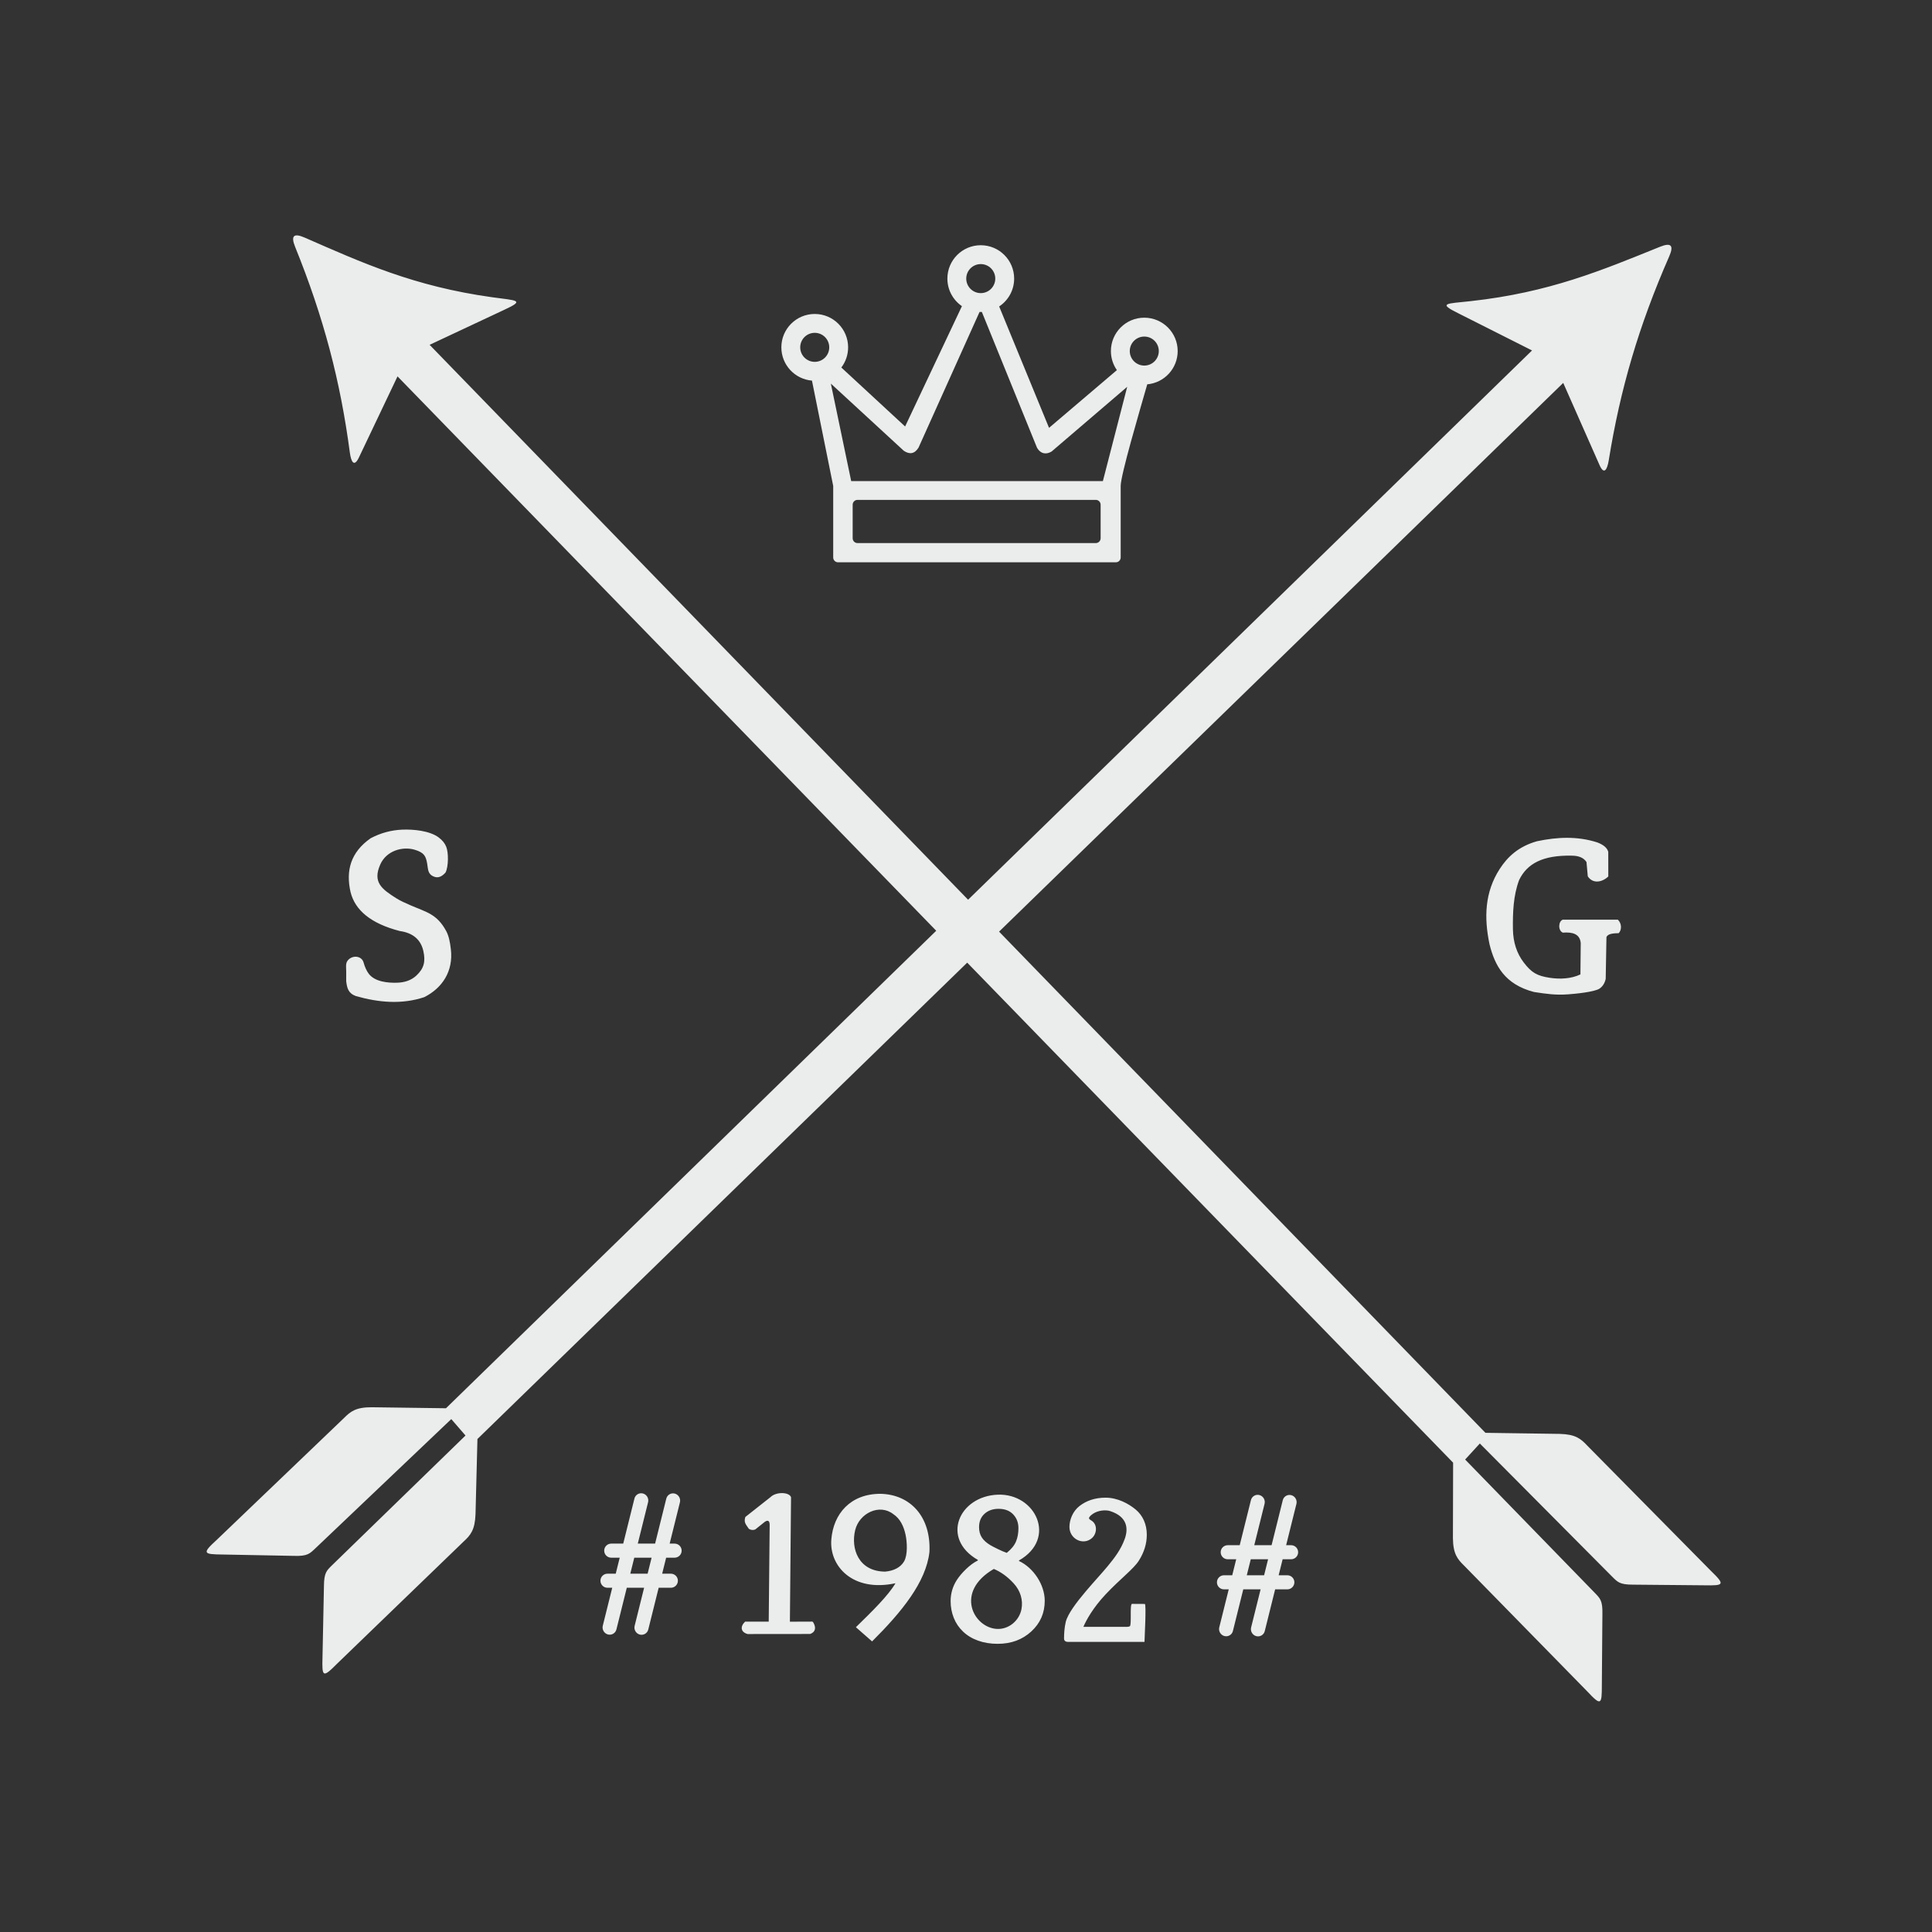
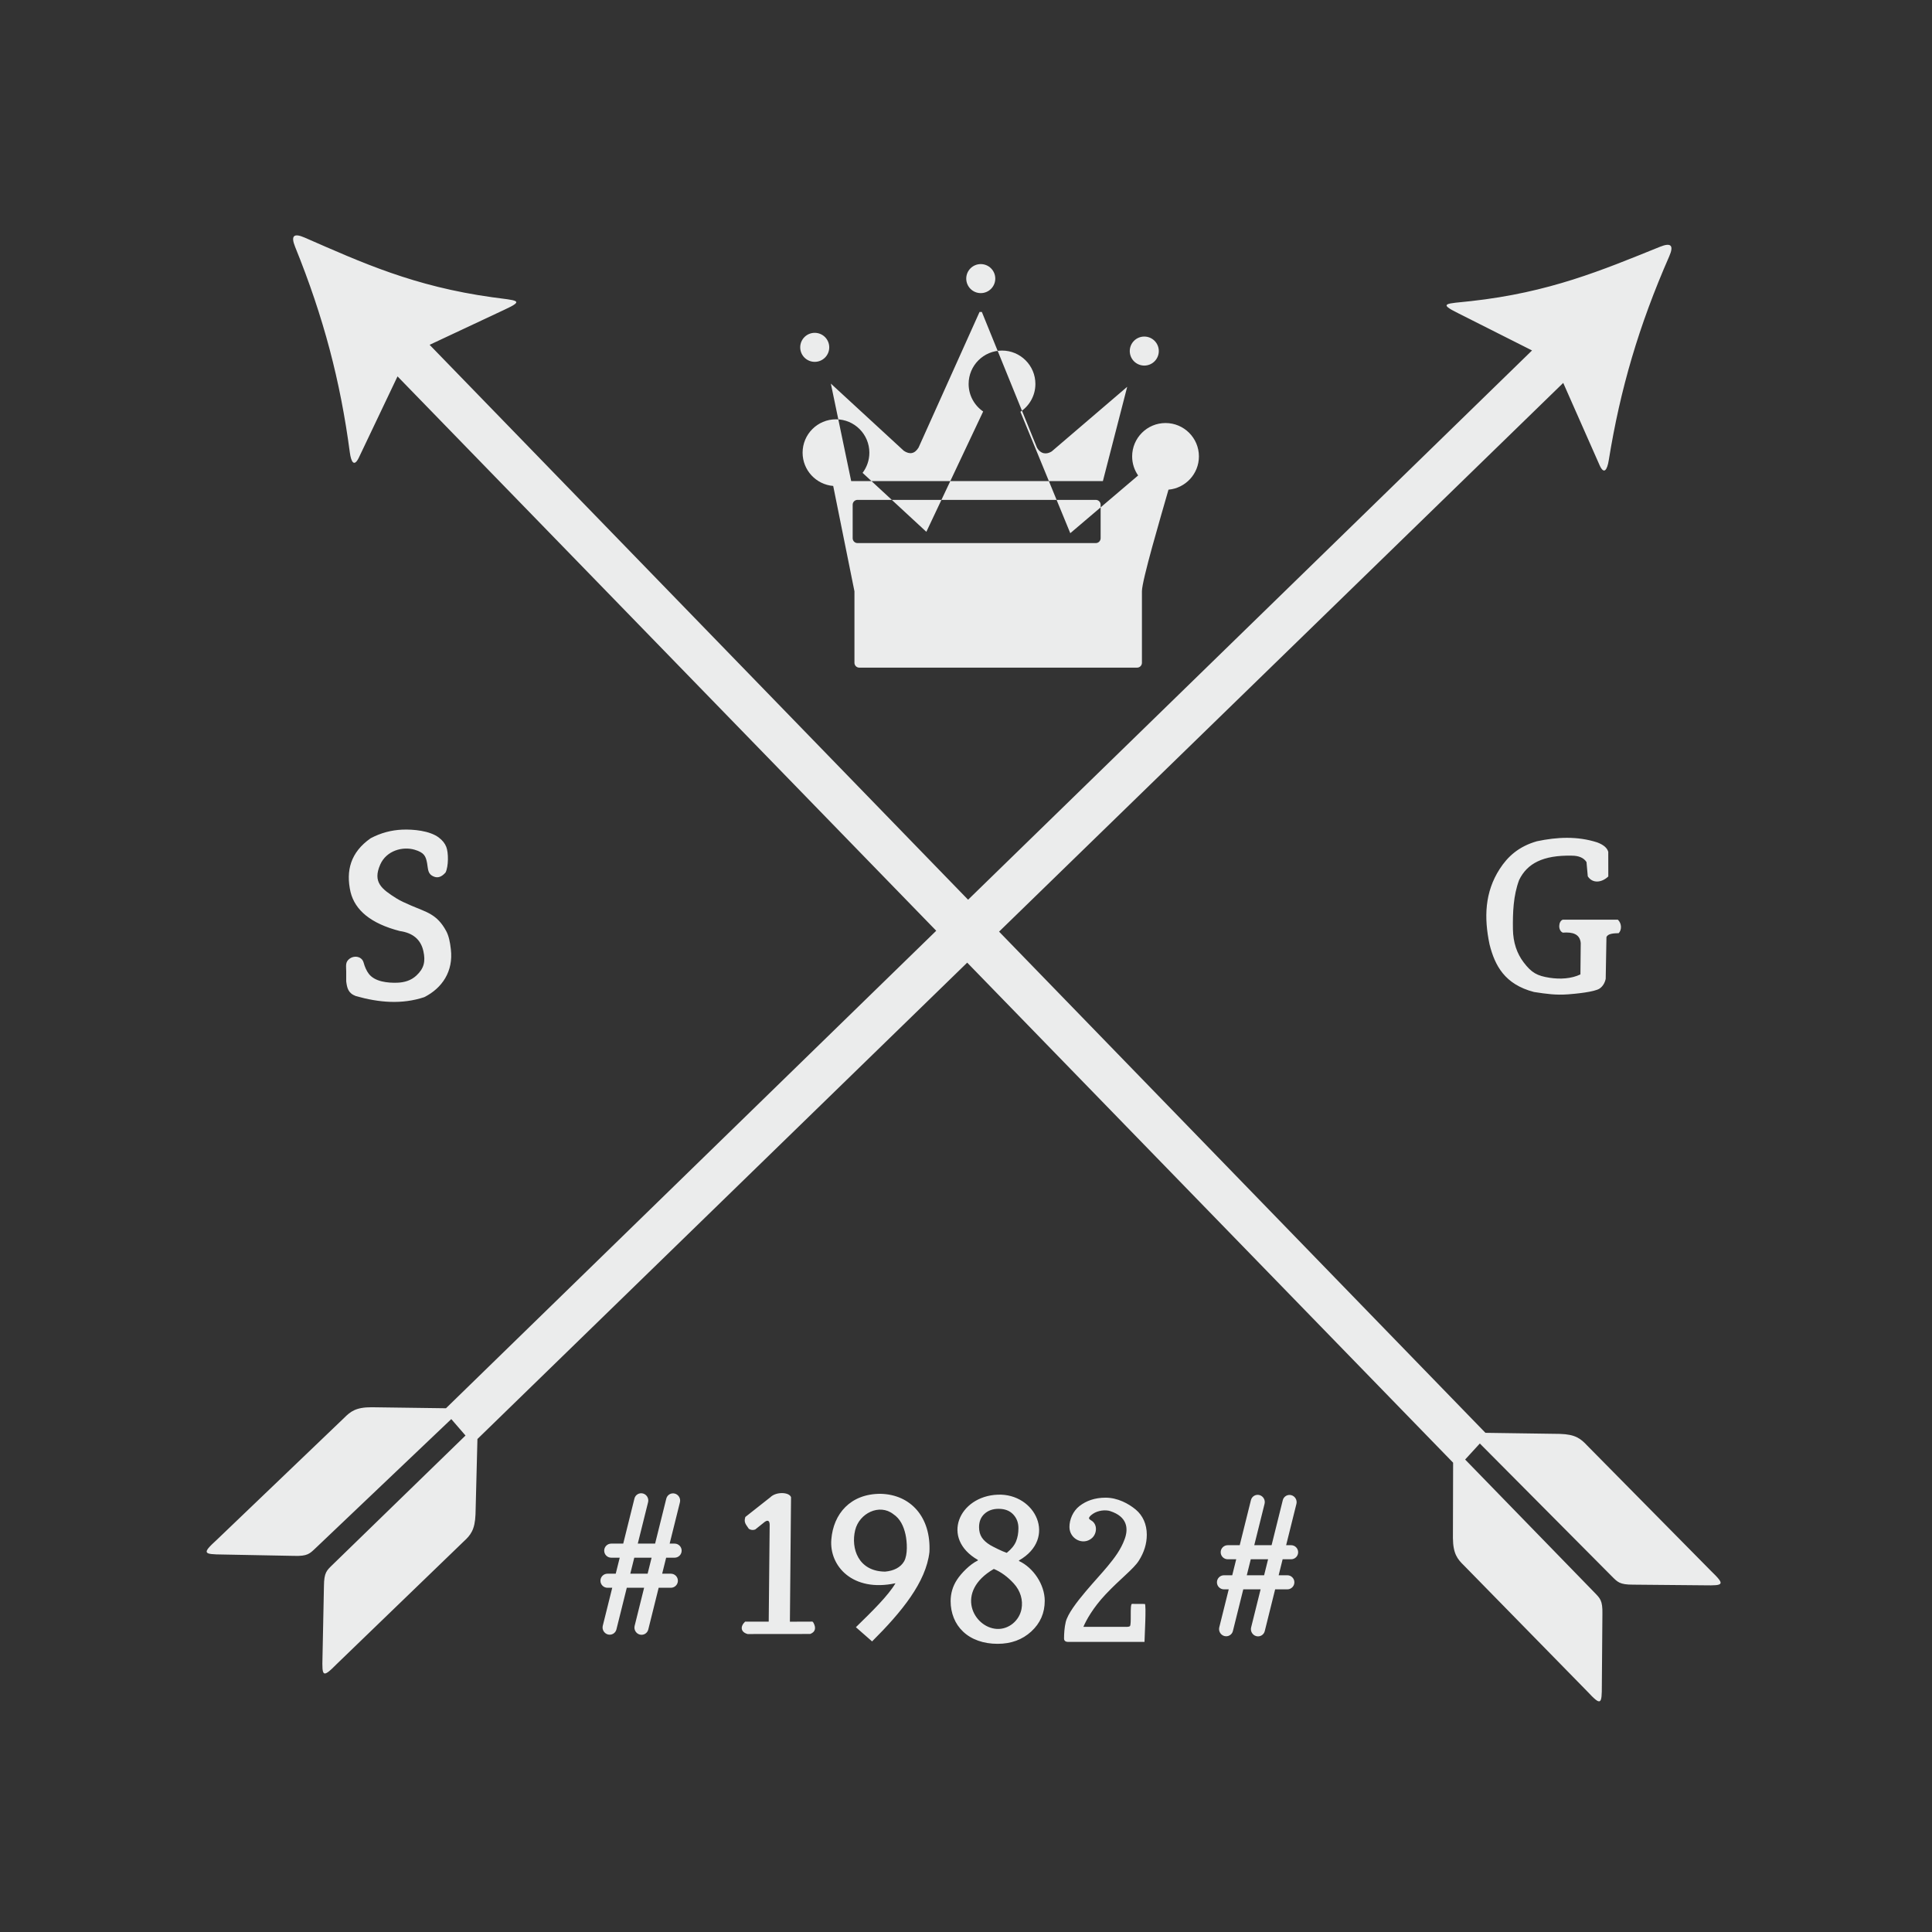
<svg xmlns="http://www.w3.org/2000/svg" xml:space="preserve" width="50mm" height="50mm" version="1.1" style="shape-rendering:geometricPrecision; text-rendering:geometricPrecision; image-rendering:optimizeQuality; fill-rule:evenodd; clip-rule:evenodd" viewBox="0 0 5000 5000">
  <rect x="0" y="0" width="5000" height="5000" fill="#333333" stroke="none" />
  <defs>
    <style type="text/css">
   
    .fil0 {fill:#EBECEC}
   
  </style>
  </defs>
  <g id="Layer_x0020_1">
    <g id="_2556101206944">
-       <path class="fil0" d="M4045.61 990.96l94.49 213.81c10.8,23.45 19.1,12.73 23.4,-13.89 29.66,-183.76 77.56,-347.47 156.4,-527.33 12.56,-28.67 4.78,-36.46 -24.15,-24.76 -150.36,60.72 -285.64,118.12 -489.86,140.58 -62.54,6.87 -86.37,4.56 -31.34,31.67l190.35 95.92 -1459.48 1421.5 -1393.58 -1436.07 192.96 -90.52c55.77,-25.55 31.9,-23.9 -30.44,-32.52 -203.51,-28.23 -337.1,-89.43 -485.69,-154.36 -28.6,-12.51 -36.58,-4.94 -24.84,24.04 73.74,182.03 116.99,347.03 141.46,531.55 3.54,26.73 11.54,37.68 23.02,14.56l100.46 -211.07 1394.17 1434.72 -1268.78 1235.77 -192.34 -2.62c-40.63,-0.07 -54.55,10.73 -71.66,27.97l-329.23 315.22c-38.7,35.36 -35,37.4 15.33,37.94l184.7 3.52c35.23,1.06 40.41,-5.63 55.95,-20.21l350.98 -333.79 36.83 42.54 -344 334.35c-15.19,14.93 -22.05,19.84 -22.37,55.1l-3.75 184.67c-1.44,50.32 0.44,54.1 37.3,16.81l327.92 -316.57c17.88,-16.42 29.23,-29.91 30.79,-70.46l4.98 -194.88 1267.52 -1232.84 1257.53 1294.09 -0.51 194.9c0.4,40.62 11.36,54.41 28.77,71.33l318.88 325.69c35.8,38.31 37.79,34.57 37.76,-15.75l1.45 -184.71c0.7,-35.25 -6.06,-40.35 -20.81,-55.72l-334.43 -343.88 38.01 -41.49 341.44 343.55c15.12,15.01 20.09,21.83 55.35,21.76l184.72 1.68c50.33,0.89 54.09,-1.04 16.4,-37.49l-320.21 -324.36c-16.63,-17.72 -30.24,-28.89 -70.83,-30.01l-192.35 -2.76 -1258.7 -1297.07 1460.03 -1420.11zm63.55 1276.93c12.47,19.35 36.23,16.43 53.12,0.42l-0.11 -63.79c-2.7,-9.73 -11.54,-18.01 -28.58,-24.42 -51.43,-16.5 -103.61,-14.03 -156.13,-2.92 -47.65,13.61 -75.78,40.03 -96.16,71.56 -38.95,60.25 -40.91,126.07 -26.42,195.14 13.85,55.15 39.29,103.67 115.12,123.41 33.5,5.1 56,8.37 88.43,6.04 17.03,-1.22 68.3,-5.96 81.35,-14.98 8.33,-5.79 13.35,-14.33 15.77,-25.01l1.93 -108.07c3.71,-9.28 18.49,-9.91 31.72,-10.26 8.29,-8.6 8.03,-25.16 -2.19,-34.9l-142.46 0c-11.58,3.74 -13,28.17 0,33.54 25.42,-1.94 44.17,3.43 46.39,26.94l-0.82 81.17c-23.23,11.11 -52.12,12.94 -79.78,8.68 -32.45,-5.01 -46.73,-13.03 -67.08,-39.76 -17.75,-23.34 -27.22,-51.76 -27.82,-85.74 -0.57,-43.02 0.87,-86.89 16.06,-127.52 20.65,-42.6 61.47,-64.53 136.25,-62.96 18.18,0.03 30.98,5.49 38.1,16.56l3.31 36.87zm-2985.14 1.15c9.23,3.41 18.9,0.6 29.16,-11.1 7.79,-16.08 7.74,-51.34 1.72,-66.38 -3.57,-8.9 -9.6,-16.74 -19.47,-24.16 -23.18,-17.47 -65.62,-21.52 -94.5,-20.29 -28.15,1.22 -55.36,8.39 -81.57,22.2 -52.23,36.43 -64.66,84.24 -52.18,139.15 11.74,47.51 52.87,81.77 127.57,101.06 33.42,4.71 54.36,21.7 60.98,52.13 5.74,26.15 1.99,44.45 -18.2,63.13 -13.62,12.59 -30.51,17.79 -49.38,18.45 -24.34,0.83 -57.99,-2.34 -73.75,-23.11 -5.89,-7.79 -10.15,-17.51 -13.25,-28.6 -4.92,-19.35 -31.69,-20.63 -42.59,-3.81 -4.41,6.92 -2.55,18.08 -2.55,26.18l-0.01 25.67c2.18,17.33 5.02,30.79 24.86,38.21 60.13,17.08 119.47,22.07 177.26,2.8 46.55,-23.53 75.45,-67.06 68.72,-123.85 -2.1,-18.61 -5.31,-34.71 -12.17,-47.38 -23.81,-43.95 -51.36,-48.76 -89.58,-65.3 -15.86,-6.86 -29.16,-12.78 -39.56,-19.37 -37.61,-23.84 -61.71,-41.56 -41.37,-87.39 15.89,-35.8 57.54,-47.38 88.8,-38.24 25.16,7.35 29.15,17.04 32.44,35.22 2.88,15.77 0.96,28.22 18.62,34.78zm804.89 1656.91l64.82 -51.14c14.97,-14.99 49.15,-13.47 53.45,0.01l-2.93 322.11 52.68 -0.16c5.47,-0.02 5.98,-1.32 8.52,3.35 6.77,12.58 5.11,23.47 -8.72,28.59l-161.95 0.17c-17.88,-4.95 -19.84,-19.29 -6.48,-32.05l6.48 0 54.65 0 2.43 -246.85c0.72,-13.07 -3.2,-17.81 -12.43,-11.59l-24.85 19.88c-5.52,2.11 -11.04,1.78 -16.57,-1.66 -7.32,-11.4 -13.69,-15.97 -9.1,-30.66zm286.13 285.26c44.14,-43.12 83.31,-81.53 102.47,-113.78 -111.44,23.9 -171.75,-45.17 -166.04,-113.36 5.32,-66.34 49.38,-118.19 127.27,-118.09 77.74,1.71 131.13,59.95 126.61,150.77 -8.87,77.9 -71.61,154.76 -148.4,231.21l-41.91 -36.75zm124.69 -170.33c-9.23,15.88 -27.06,24.53 -49.11,26.47 -69.56,-0.56 -88.95,-60.27 -77.44,-107.38 10.72,-43.88 62.82,-69.23 98.54,-41.5 18.15,11.91 27.01,31.7 31.65,52.41 4.24,19.01 6.3,52.94 -3.64,70zm815.72 170.7l24.49 -98.34 -12.32 0c-10.02,0 -18.21,-8.19 -18.21,-18.24l0 0c0,-10.02 8.19,-18.22 18.21,-18.22l21.39 0 10.3 -41.4 -21.95 0c-10.05,0 -18.23,-8.16 -18.23,-18.21l0 0c0,-10.05 8.18,-18.21 18.23,-18.21l31.02 0 29.05 -116.74c2.43,-9.73 12.33,-15.59 22.04,-12.99l0.03 0c9.71,2.62 15.64,12.74 13.22,22.5l-26.68 107.23 44.83 0 28.97 -116.47c2.43,-9.75 12.35,-15.59 22.06,-12.99l0.02 0c9.7,2.64 15.64,12.74 13.22,22.49l-26.62 106.97 12.85 0c10.01,0 18.22,8.16 18.22,18.21l0 0c0,10.05 -8.21,18.21 -18.22,18.21l-21.92 0 -10.3 41.4 22.48 0c10.04,0 18.22,8.2 18.22,18.22l0 0c0,10.05 -8.18,18.24 -18.22,18.24l-31.56 0 -26.91 108.14c-2.42,9.71 -12.34,15.55 -22.03,12.94l-0.01 -0.01c-9.73,-2.6 -15.66,-12.73 -13.25,-22.43l24.55 -98.64 -44.83 0 -26.85 107.85c-2.42,9.73 -12.33,15.57 -22.02,12.97l-0.04 0c-9.71,-2.62 -15.63,-12.75 -13.23,-22.48zm126.34 -176.2l-44.82 0 -10.3 41.4 44.83 0 10.29 -41.4zm-1721.81 172.12l24.49 -98.36 -12.32 0c-10.03,0 -18.21,-8.19 -18.21,-18.21l0 0c0,-10.05 8.18,-18.22 18.21,-18.22l21.37 0 10.31 -41.4 -21.95 0c-10.04,0 -18.22,-8.19 -18.22,-18.21l0 -0.01c0,-10.05 8.18,-18.23 18.22,-18.23l31.03 0 29.04 -116.72c2.43,-9.74 12.34,-15.58 22.06,-12.99l0.02 0.01c9.7,2.61 15.64,12.71 13.22,22.49l-26.68 107.21 44.83 0 28.97 -116.45c2.42,-9.74 12.35,-15.6 22.05,-12.99l0.02 0.01c9.71,2.61 15.64,12.74 13.23,22.49l-26.62 106.94 12.84 0c10.02,0 18.23,8.18 18.23,18.23l0 0.01c0,10.02 -8.21,18.21 -18.23,18.21l-21.91 0 -10.3 41.4 22.49 0c10.03,0 18.21,8.17 18.21,18.22l0 0c0,10.02 -8.18,18.21 -18.21,18.21l-31.57 0 -26.91 108.14c-2.41,9.72 -12.33,15.57 -22.03,12.96l-0.02 0c-9.72,-2.62 -15.65,-12.75 -13.23,-22.45l24.54 -98.65 -44.84 0 -26.84 107.87c-2.42,9.73 -12.33,15.57 -22.03,12.96l-0.01 0c-9.73,-2.63 -15.67,-12.73 -13.25,-22.47zm126.34 -176.19l-44.83 0 -10.3 41.4 44.84 0 10.29 -41.4zm470.01 -2773.67l-54.98 -272.62c-44.34,-3.65 -79.21,-40.81 -79.21,-86.1 0,-47.69 38.68,-86.37 86.38,-86.37 47.7,0 86.4,38.68 86.4,86.37 0,19.6 -6.54,37.7 -17.55,52.21l165.04 152.6 147.02 -311.4c-22.72,-15.6 -37.62,-41.72 -37.62,-71.33 0,-47.69 38.69,-86.36 86.39,-86.36 47.7,0 86.41,38.67 86.41,86.36 0,30.13 -15.43,56.63 -38.79,72.09l129.08 314.18 175.59 -149.38c-9.75,-13.97 -15.49,-30.96 -15.49,-49.33 0,-47.68 38.7,-86.38 86.4,-86.38 47.7,0 86.41,38.7 86.41,86.38 0,45.12 -34.64,82.17 -78.74,86.07 -20.77,72.53 -68.74,234.83 -68.74,263.01l0 185.08c0,6.9 -5.62,12.52 -12.51,12.52l-718.96 0c-6.89,0 -12.53,-5.62 -12.53,-12.52l0 -185.08zm-47.81 -396.27c-20.74,0 -37.56,16.82 -37.56,37.55 0,20.74 16.82,37.56 37.56,37.56 20.76,0 37.57,-16.82 37.57,-37.56 0,-20.73 -16.81,-37.55 -37.57,-37.55zm432.53 -54.01l-2.85 0.05 -3.14 -0.05 -157.87 351.05c-9.86,15.97 -22.65,18.55 -38.09,8.28l-188.86 -173.94 52.65 252.37 651.37 0 62.96 -244.09 -195.49 167.34c-13.15,8.24 -28.23,7.29 -38.08,-9.96l-142.6 -351.05zm-2.85 -123.89c-20.74,0 -37.56,16.82 -37.56,37.53 0,20.75 16.82,37.59 37.56,37.59 20.75,0 37.57,-16.84 37.57,-37.59 0,-20.71 -16.82,-37.53 -37.57,-37.53zm423.2 187.55c-20.74,0 -37.56,16.82 -37.56,37.54 0,20.74 16.82,37.56 37.56,37.56 20.75,0 37.57,-16.82 37.57,-37.56 0,-20.72 -16.82,-37.54 -37.57,-37.54zm-742.19 422.67l616.7 0c6.89,0 12.51,5.63 12.51,12.51l0 86.8c0,6.89 -5.62,12.51 -12.51,12.51l-616.7 0c-6.89,0 -12.51,-5.62 -12.51,-12.51l0 -86.8c0,-6.88 5.62,-12.51 12.51,-12.51zm362.78 2960.52c-18.59,0 -35.46,-2.73 -50.71,-8.21 -15.23,-5.43 -28.26,-13.29 -38.95,-23.52 -10.52,-9.97 -18.49,-21.72 -23.97,-35.34 -5.41,-13.68 -8.14,-28.05 -8.14,-43.26 0,-20.04 5.39,-38.42 16.27,-55.21 10.83,-16.73 33.43,-40.23 54.17,-50.13l0 -1.5c-96.81,-55.52 -49.16,-164.88 51.49,-168.81 97.9,-3.84 154.44,113.36 55,170.22l0 1.43c37.49,17.49 66.61,61.42 66.61,102.97 0,31.62 -11.57,58.08 -34.78,79.39 -23.2,21.3 -52.13,31.97 -86.99,31.97zm53.69 -299.41c0,-14.24 -4.52,-26.08 -13.65,-35.66 -9.04,-9.53 -21.62,-14.32 -37.77,-14.32 -14.84,0 -26.85,4.28 -36.35,12.88 -9.39,8.49 -14.12,20.03 -14.12,34.64 0,10.55 2.44,19.4 7.24,26.75 4.8,7.28 12.03,13.79 21.71,19.62 4.18,2.45 10.57,5.83 19.21,10.01 8.64,4.31 16.5,7.63 23.52,10.05 11.77,-9.51 19.76,-19.33 23.94,-29.38 4.18,-10.09 6.27,-21.55 6.27,-34.59zm-63.63 105.61c-102.21,59.35 -52.44,151.99 7.86,155.22 30.67,1.63 58.07,-21.38 63.72,-51.48 4.32,-22.89 -2.51,-46.91 -19.92,-66.02 -15.77,-17.33 -33,-29.86 -51.66,-37.72zm389.93 188.84l-197.15 0c-7.39,0 -11.1,-2.94 -11.1,-8.93 0,-11.96 0.97,-28.37 4.37,-42.57 4.97,-20.65 27.8,-50.87 52.24,-79.77 20.84,-24.63 42.89,-48.33 55.97,-64.25 17.7,-21.47 34.37,-42.85 44.58,-71.2 9.88,-27.5 6.12,-57.43 -37.47,-71.73 -12.52,-4.13 -31.99,-1.78 -44.52,6.69 -7.09,4.78 -10.59,8.75 -10.59,11.94 0,1.25 2.03,3.26 6.05,5.63 16.44,9.72 14.78,33.67 1.87,45.29 -22.71,20.42 -58.49,2.7 -58.49,-28.57 0,-18.73 8.74,-40.88 26.1,-54.27 17.27,-13.34 39.3,-21.53 67.43,-21.53 31.13,0 59.46,15.38 77.91,30.72 18.43,15.34 28.75,38.16 28.75,65.13 0,23.22 -6.89,45.58 -20.65,67.26 -13.74,21.67 -48.11,46.9 -85.94,87.15 -32.35,34.39 -50.08,66.42 -57.48,84l101.26 0c8.31,0 15.12,0.89 18.96,-1.67 5.05,-3.34 -0.8,-57.77 5.65,-57.72l33.03 0.19c4.38,0.01 -0.78,90.09 -0.78,98.21z" />
+       <path class="fil0" d="M4045.61 990.96l94.49 213.81c10.8,23.45 19.1,12.73 23.4,-13.89 29.66,-183.76 77.56,-347.47 156.4,-527.33 12.56,-28.67 4.78,-36.46 -24.15,-24.76 -150.36,60.72 -285.64,118.12 -489.86,140.58 -62.54,6.87 -86.37,4.56 -31.34,31.67l190.35 95.92 -1459.48 1421.5 -1393.58 -1436.07 192.96 -90.52c55.77,-25.55 31.9,-23.9 -30.44,-32.52 -203.51,-28.23 -337.1,-89.43 -485.69,-154.36 -28.6,-12.51 -36.58,-4.94 -24.84,24.04 73.74,182.03 116.99,347.03 141.46,531.55 3.54,26.73 11.54,37.68 23.02,14.56l100.46 -211.07 1394.17 1434.72 -1268.78 1235.77 -192.34 -2.62c-40.63,-0.07 -54.55,10.73 -71.66,27.97l-329.23 315.22c-38.7,35.36 -35,37.4 15.33,37.94l184.7 3.52c35.23,1.06 40.41,-5.63 55.95,-20.21l350.98 -333.79 36.83 42.54 -344 334.35c-15.19,14.93 -22.05,19.84 -22.37,55.1l-3.75 184.67c-1.44,50.32 0.44,54.1 37.3,16.81l327.92 -316.57c17.88,-16.42 29.23,-29.91 30.79,-70.46l4.98 -194.88 1267.52 -1232.84 1257.53 1294.09 -0.51 194.9c0.4,40.62 11.36,54.41 28.77,71.33l318.88 325.69c35.8,38.31 37.79,34.57 37.76,-15.75l1.45 -184.71c0.7,-35.25 -6.06,-40.35 -20.81,-55.72l-334.43 -343.88 38.01 -41.49 341.44 343.55c15.12,15.01 20.09,21.83 55.35,21.76l184.72 1.68c50.33,0.89 54.09,-1.04 16.4,-37.49l-320.21 -324.36c-16.63,-17.72 -30.24,-28.89 -70.83,-30.01l-192.35 -2.76 -1258.7 -1297.07 1460.03 -1420.11zm63.55 1276.93c12.47,19.35 36.23,16.43 53.12,0.42l-0.11 -63.79c-2.7,-9.73 -11.54,-18.01 -28.58,-24.42 -51.43,-16.5 -103.61,-14.03 -156.13,-2.92 -47.65,13.61 -75.78,40.03 -96.16,71.56 -38.95,60.25 -40.91,126.07 -26.42,195.14 13.85,55.15 39.29,103.67 115.12,123.41 33.5,5.1 56,8.37 88.43,6.04 17.03,-1.22 68.3,-5.96 81.35,-14.98 8.33,-5.79 13.35,-14.33 15.77,-25.01l1.93 -108.07c3.71,-9.28 18.49,-9.91 31.72,-10.26 8.29,-8.6 8.03,-25.16 -2.19,-34.9l-142.46 0c-11.58,3.74 -13,28.17 0,33.54 25.42,-1.94 44.17,3.43 46.39,26.94l-0.82 81.17c-23.23,11.11 -52.12,12.94 -79.78,8.68 -32.45,-5.01 -46.73,-13.03 -67.08,-39.76 -17.75,-23.34 -27.22,-51.76 -27.82,-85.74 -0.57,-43.02 0.87,-86.89 16.06,-127.52 20.65,-42.6 61.47,-64.53 136.25,-62.96 18.18,0.03 30.98,5.49 38.1,16.56l3.31 36.87zm-2985.14 1.15c9.23,3.41 18.9,0.6 29.16,-11.1 7.79,-16.08 7.74,-51.34 1.72,-66.38 -3.57,-8.9 -9.6,-16.74 -19.47,-24.16 -23.18,-17.47 -65.62,-21.52 -94.5,-20.29 -28.15,1.22 -55.36,8.39 -81.57,22.2 -52.23,36.43 -64.66,84.24 -52.18,139.15 11.74,47.51 52.87,81.77 127.57,101.06 33.42,4.71 54.36,21.7 60.98,52.13 5.74,26.15 1.99,44.45 -18.2,63.13 -13.62,12.59 -30.51,17.79 -49.38,18.45 -24.34,0.83 -57.99,-2.34 -73.75,-23.11 -5.89,-7.79 -10.15,-17.51 -13.25,-28.6 -4.92,-19.35 -31.69,-20.63 -42.59,-3.81 -4.41,6.92 -2.55,18.08 -2.55,26.18l-0.01 25.67c2.18,17.33 5.02,30.79 24.86,38.21 60.13,17.08 119.47,22.07 177.26,2.8 46.55,-23.53 75.45,-67.06 68.72,-123.85 -2.1,-18.61 -5.31,-34.71 -12.17,-47.38 -23.81,-43.95 -51.36,-48.76 -89.58,-65.3 -15.86,-6.86 -29.16,-12.78 -39.56,-19.37 -37.61,-23.84 -61.71,-41.56 -41.37,-87.39 15.89,-35.8 57.54,-47.38 88.8,-38.24 25.16,7.35 29.15,17.04 32.44,35.22 2.88,15.77 0.96,28.22 18.62,34.78zm804.89 1656.91l64.82 -51.14c14.97,-14.99 49.15,-13.47 53.45,0.01l-2.93 322.11 52.68 -0.16c5.47,-0.02 5.98,-1.32 8.52,3.35 6.77,12.58 5.11,23.47 -8.72,28.59l-161.95 0.17c-17.88,-4.95 -19.84,-19.29 -6.48,-32.05l6.48 0 54.65 0 2.43 -246.85c0.72,-13.07 -3.2,-17.81 -12.43,-11.59l-24.85 19.88c-5.52,2.11 -11.04,1.78 -16.57,-1.66 -7.32,-11.4 -13.69,-15.97 -9.1,-30.66zm286.13 285.26c44.14,-43.12 83.31,-81.53 102.47,-113.78 -111.44,23.9 -171.75,-45.17 -166.04,-113.36 5.32,-66.34 49.38,-118.19 127.27,-118.09 77.74,1.71 131.13,59.95 126.61,150.77 -8.87,77.9 -71.61,154.76 -148.4,231.21l-41.91 -36.75zm124.69 -170.33c-9.23,15.88 -27.06,24.53 -49.11,26.47 -69.56,-0.56 -88.95,-60.27 -77.44,-107.38 10.72,-43.88 62.82,-69.23 98.54,-41.5 18.15,11.91 27.01,31.7 31.65,52.41 4.24,19.01 6.3,52.94 -3.64,70zm815.72 170.7l24.49 -98.34 -12.32 0c-10.02,0 -18.21,-8.19 -18.21,-18.24l0 0c0,-10.02 8.19,-18.22 18.21,-18.22l21.39 0 10.3 -41.4 -21.95 0c-10.05,0 -18.23,-8.16 -18.23,-18.21l0 0c0,-10.05 8.18,-18.21 18.23,-18.21l31.02 0 29.05 -116.74c2.43,-9.73 12.33,-15.59 22.04,-12.99l0.03 0c9.71,2.62 15.64,12.74 13.22,22.5l-26.68 107.23 44.83 0 28.97 -116.47c2.43,-9.75 12.35,-15.59 22.06,-12.99l0.02 0c9.7,2.64 15.64,12.74 13.22,22.49l-26.62 106.97 12.85 0c10.01,0 18.22,8.16 18.22,18.21l0 0c0,10.05 -8.21,18.21 -18.22,18.21l-21.92 0 -10.3 41.4 22.48 0c10.04,0 18.22,8.2 18.22,18.22l0 0c0,10.05 -8.18,18.24 -18.22,18.24l-31.56 0 -26.91 108.14c-2.42,9.71 -12.34,15.55 -22.03,12.94l-0.01 -0.01c-9.73,-2.6 -15.66,-12.73 -13.25,-22.43l24.55 -98.64 -44.83 0 -26.85 107.85c-2.42,9.73 -12.33,15.57 -22.02,12.97l-0.04 0c-9.71,-2.62 -15.63,-12.75 -13.23,-22.48zm126.34 -176.2l-44.82 0 -10.3 41.4 44.83 0 10.29 -41.4zm-1721.81 172.12l24.49 -98.36 -12.32 0c-10.03,0 -18.21,-8.19 -18.21,-18.21l0 0c0,-10.05 8.18,-18.22 18.21,-18.22l21.37 0 10.31 -41.4 -21.95 0c-10.04,0 -18.22,-8.19 -18.22,-18.21l0 -0.01c0,-10.05 8.18,-18.23 18.22,-18.23l31.03 0 29.04 -116.72c2.43,-9.74 12.34,-15.58 22.06,-12.99l0.02 0.01c9.7,2.61 15.64,12.71 13.22,22.49l-26.68 107.21 44.83 0 28.97 -116.45c2.42,-9.74 12.35,-15.6 22.05,-12.99l0.02 0.01c9.71,2.61 15.64,12.74 13.23,22.49l-26.62 106.94 12.84 0c10.02,0 18.23,8.18 18.23,18.23l0 0.01c0,10.02 -8.21,18.21 -18.23,18.21l-21.91 0 -10.3 41.4 22.49 0c10.03,0 18.21,8.17 18.21,18.22l0 0c0,10.02 -8.18,18.21 -18.21,18.21l-31.57 0 -26.91 108.14c-2.41,9.72 -12.33,15.57 -22.03,12.96l-0.02 0c-9.72,-2.62 -15.65,-12.75 -13.23,-22.45l24.54 -98.65 -44.84 0 -26.84 107.87c-2.42,9.73 -12.33,15.57 -22.03,12.96l-0.01 0c-9.73,-2.63 -15.67,-12.73 -13.25,-22.47zm126.34 -176.19l-44.83 0 -10.3 41.4 44.84 0 10.29 -41.4zm470.01 -2773.67c-44.34,-3.65 -79.21,-40.81 -79.21,-86.1 0,-47.69 38.68,-86.37 86.38,-86.37 47.7,0 86.4,38.68 86.4,86.37 0,19.6 -6.54,37.7 -17.55,52.21l165.04 152.6 147.02 -311.4c-22.72,-15.6 -37.62,-41.72 -37.62,-71.33 0,-47.69 38.69,-86.36 86.39,-86.36 47.7,0 86.41,38.67 86.41,86.36 0,30.13 -15.43,56.63 -38.79,72.09l129.08 314.18 175.59 -149.38c-9.75,-13.97 -15.49,-30.96 -15.49,-49.33 0,-47.68 38.7,-86.38 86.4,-86.38 47.7,0 86.41,38.7 86.41,86.38 0,45.12 -34.64,82.17 -78.74,86.07 -20.77,72.53 -68.74,234.83 -68.74,263.01l0 185.08c0,6.9 -5.62,12.52 -12.51,12.52l-718.96 0c-6.89,0 -12.53,-5.62 -12.53,-12.52l0 -185.08zm-47.81 -396.27c-20.74,0 -37.56,16.82 -37.56,37.55 0,20.74 16.82,37.56 37.56,37.56 20.76,0 37.57,-16.82 37.57,-37.56 0,-20.73 -16.81,-37.55 -37.57,-37.55zm432.53 -54.01l-2.85 0.05 -3.14 -0.05 -157.87 351.05c-9.86,15.97 -22.65,18.55 -38.09,8.28l-188.86 -173.94 52.65 252.37 651.37 0 62.96 -244.09 -195.49 167.34c-13.15,8.24 -28.23,7.29 -38.08,-9.96l-142.6 -351.05zm-2.85 -123.89c-20.74,0 -37.56,16.82 -37.56,37.53 0,20.75 16.82,37.59 37.56,37.59 20.75,0 37.57,-16.84 37.57,-37.59 0,-20.71 -16.82,-37.53 -37.57,-37.53zm423.2 187.55c-20.74,0 -37.56,16.82 -37.56,37.54 0,20.74 16.82,37.56 37.56,37.56 20.75,0 37.57,-16.82 37.57,-37.56 0,-20.72 -16.82,-37.54 -37.57,-37.54zm-742.19 422.67l616.7 0c6.89,0 12.51,5.63 12.51,12.51l0 86.8c0,6.89 -5.62,12.51 -12.51,12.51l-616.7 0c-6.89,0 -12.51,-5.62 -12.51,-12.51l0 -86.8c0,-6.88 5.62,-12.51 12.51,-12.51zm362.78 2960.52c-18.59,0 -35.46,-2.73 -50.71,-8.21 -15.23,-5.43 -28.26,-13.29 -38.95,-23.52 -10.52,-9.97 -18.49,-21.72 -23.97,-35.34 -5.41,-13.68 -8.14,-28.05 -8.14,-43.26 0,-20.04 5.39,-38.42 16.27,-55.21 10.83,-16.73 33.43,-40.23 54.17,-50.13l0 -1.5c-96.81,-55.52 -49.16,-164.88 51.49,-168.81 97.9,-3.84 154.44,113.36 55,170.22l0 1.43c37.49,17.49 66.61,61.42 66.61,102.97 0,31.62 -11.57,58.08 -34.78,79.39 -23.2,21.3 -52.13,31.97 -86.99,31.97zm53.69 -299.41c0,-14.24 -4.52,-26.08 -13.65,-35.66 -9.04,-9.53 -21.62,-14.32 -37.77,-14.32 -14.84,0 -26.85,4.28 -36.35,12.88 -9.39,8.49 -14.12,20.03 -14.12,34.64 0,10.55 2.44,19.4 7.24,26.75 4.8,7.28 12.03,13.79 21.71,19.62 4.18,2.45 10.57,5.83 19.21,10.01 8.64,4.31 16.5,7.63 23.52,10.05 11.77,-9.51 19.76,-19.33 23.94,-29.38 4.18,-10.09 6.27,-21.55 6.27,-34.59zm-63.63 105.61c-102.21,59.35 -52.44,151.99 7.86,155.22 30.67,1.63 58.07,-21.38 63.72,-51.48 4.32,-22.89 -2.51,-46.91 -19.92,-66.02 -15.77,-17.33 -33,-29.86 -51.66,-37.72zm389.93 188.84l-197.15 0c-7.39,0 -11.1,-2.94 -11.1,-8.93 0,-11.96 0.97,-28.37 4.37,-42.57 4.97,-20.65 27.8,-50.87 52.24,-79.77 20.84,-24.63 42.89,-48.33 55.97,-64.25 17.7,-21.47 34.37,-42.85 44.58,-71.2 9.88,-27.5 6.12,-57.43 -37.47,-71.73 -12.52,-4.13 -31.99,-1.78 -44.52,6.69 -7.09,4.78 -10.59,8.75 -10.59,11.94 0,1.25 2.03,3.26 6.05,5.63 16.44,9.72 14.78,33.67 1.87,45.29 -22.71,20.42 -58.49,2.7 -58.49,-28.57 0,-18.73 8.74,-40.88 26.1,-54.27 17.27,-13.34 39.3,-21.53 67.43,-21.53 31.13,0 59.46,15.38 77.91,30.72 18.43,15.34 28.75,38.16 28.75,65.13 0,23.22 -6.89,45.58 -20.65,67.26 -13.74,21.67 -48.11,46.9 -85.94,87.15 -32.35,34.39 -50.08,66.42 -57.48,84l101.26 0c8.31,0 15.12,0.89 18.96,-1.67 5.05,-3.34 -0.8,-57.77 5.65,-57.72l33.03 0.19c4.38,0.01 -0.78,90.09 -0.78,98.21z" />
    </g>
  </g>
</svg>